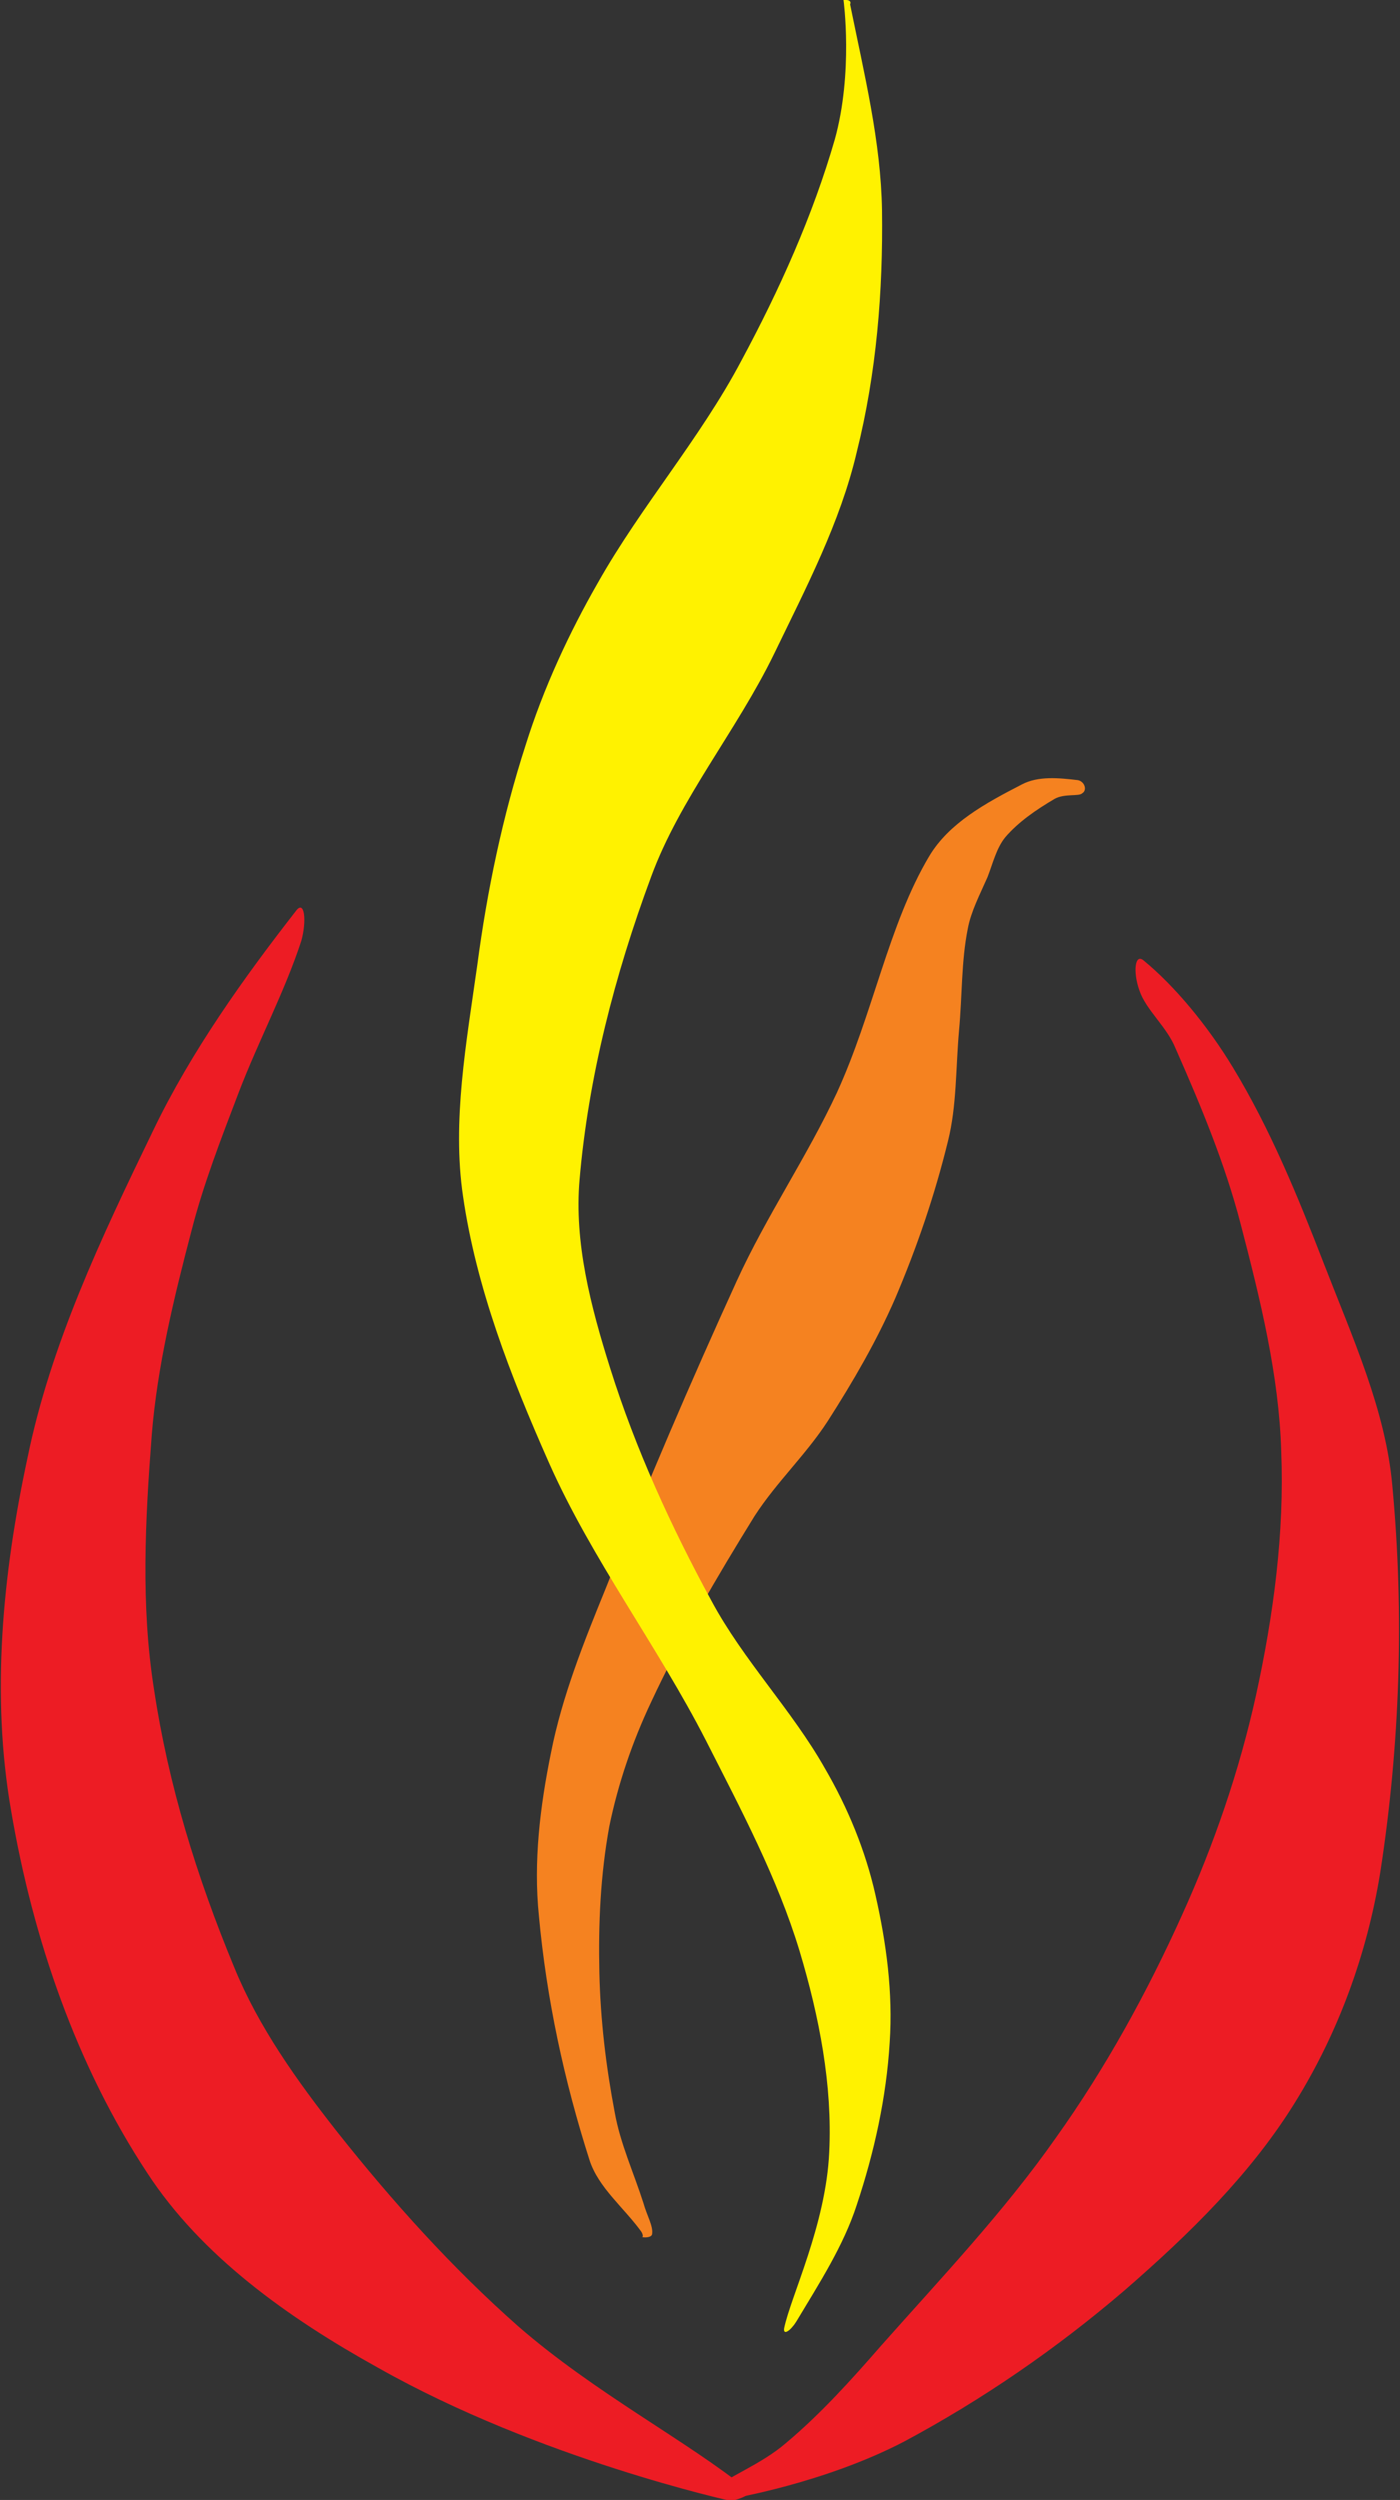
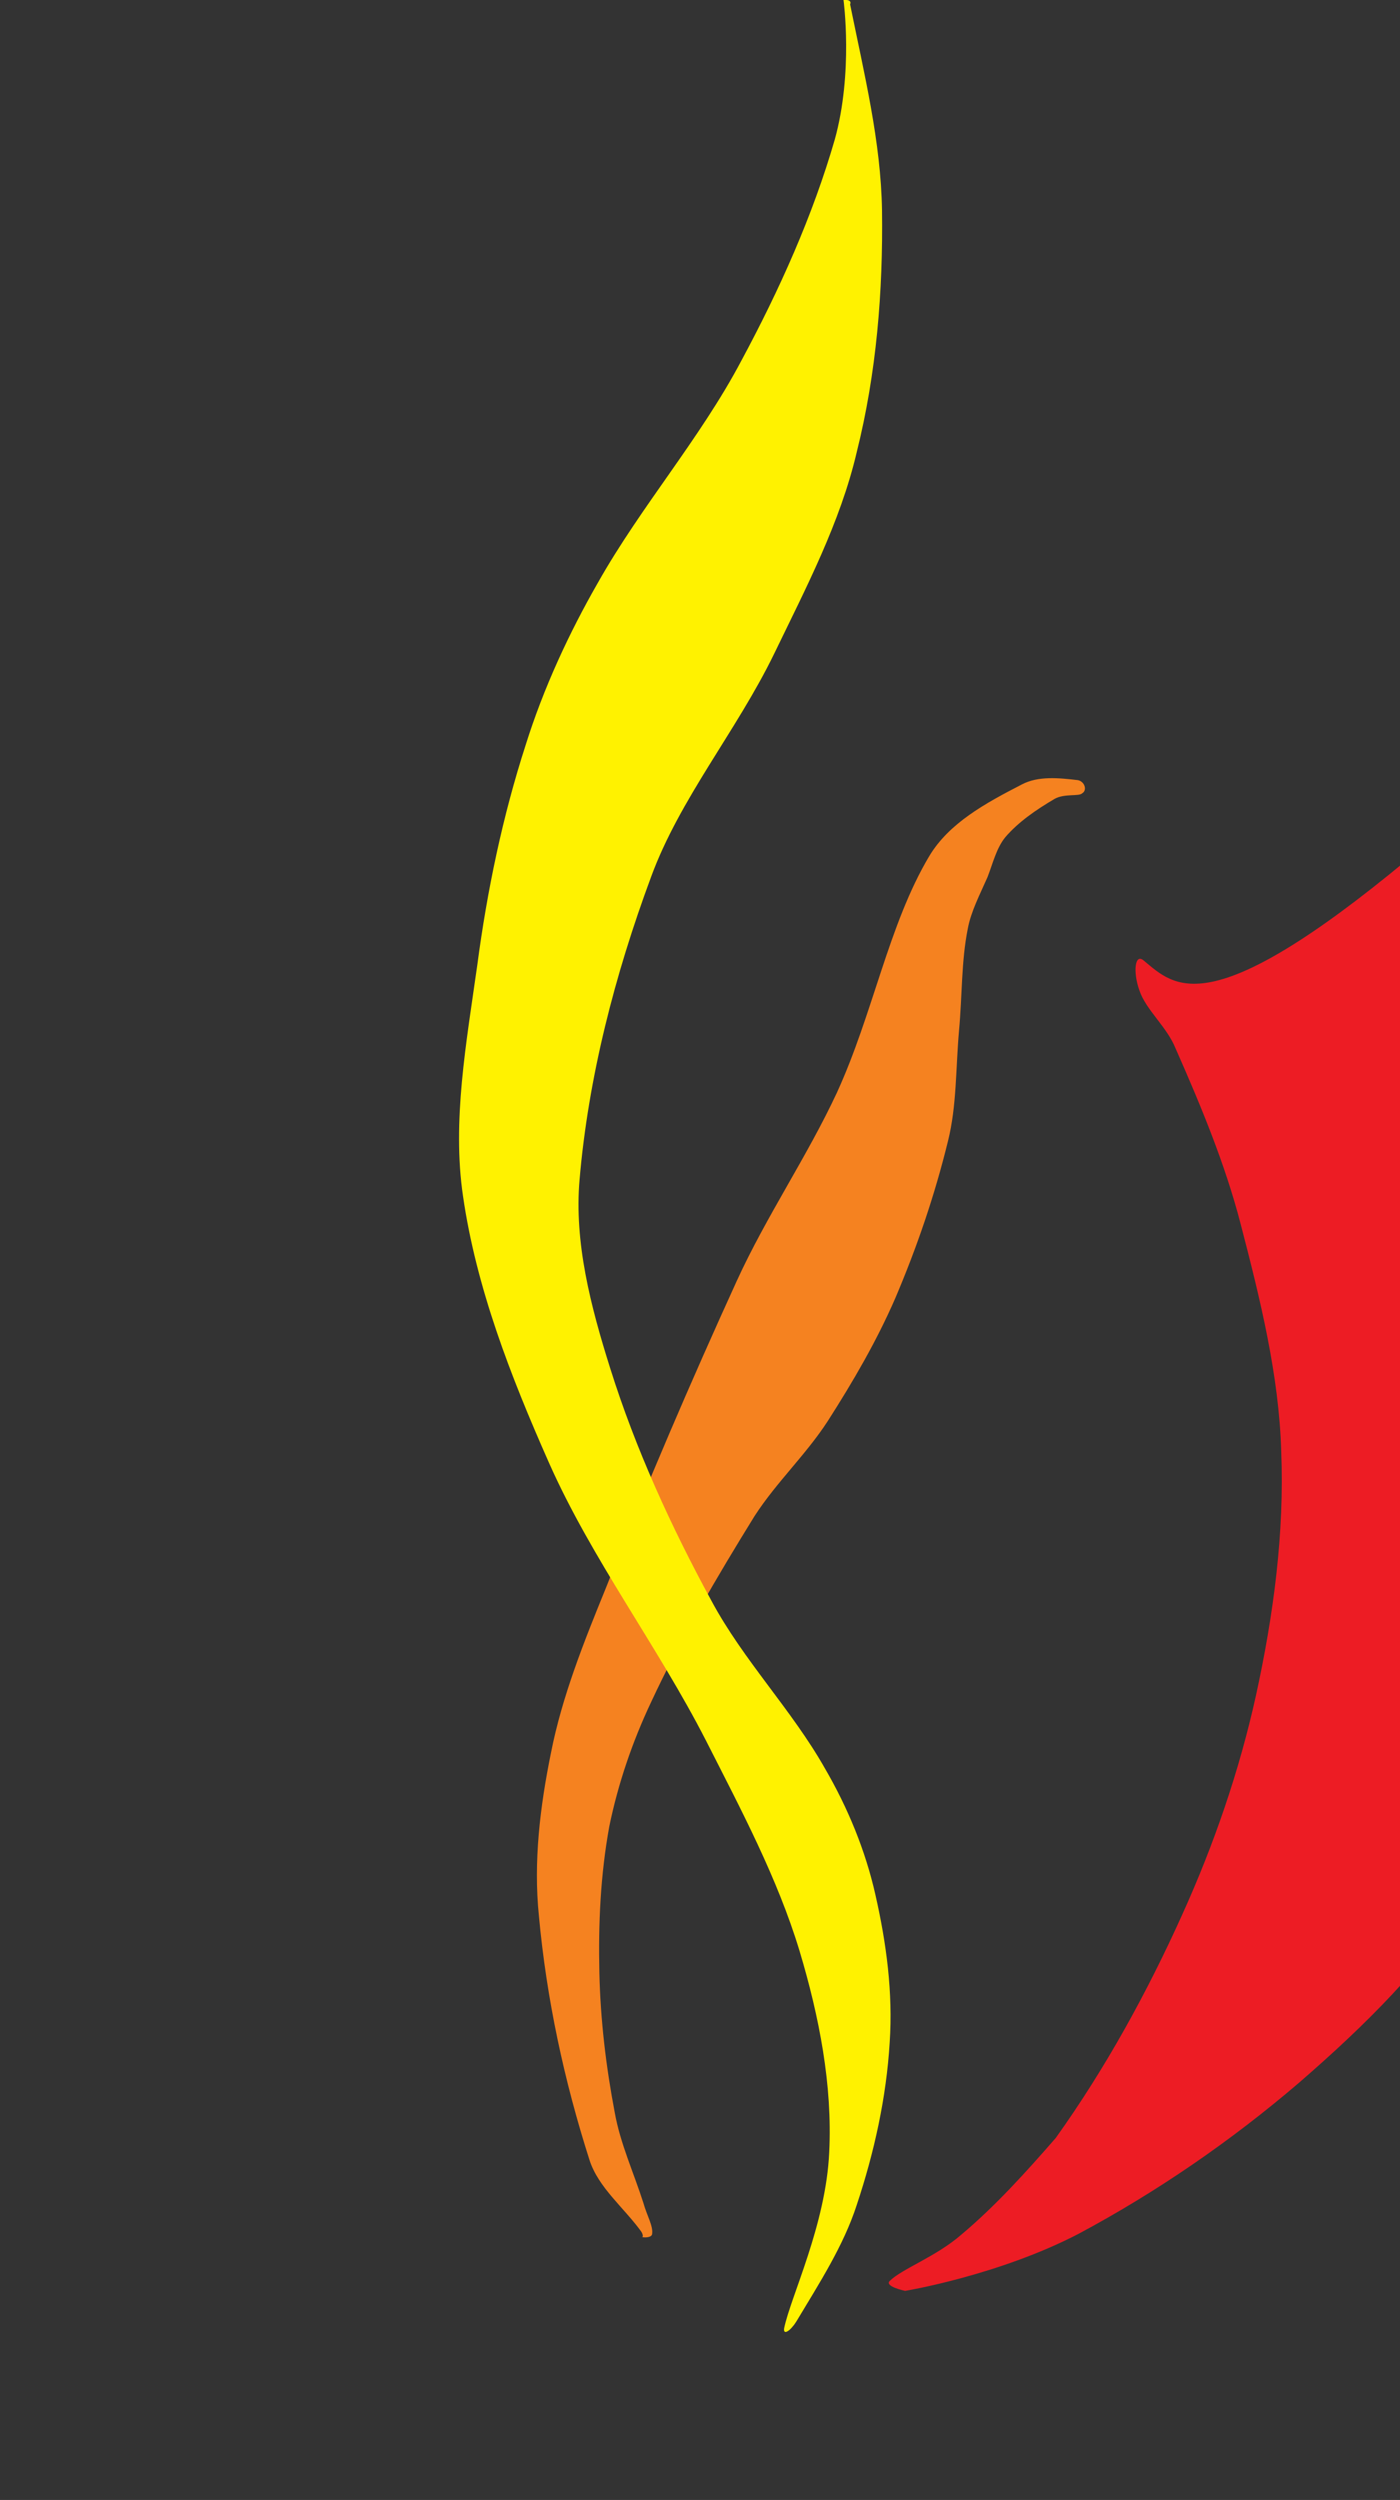
<svg xmlns="http://www.w3.org/2000/svg" id="Layer_1" x="0px" y="0px" viewBox="0 0 127.3 227.2" style="enable-background:new 0 0 127.3 227.2;" xml:space="preserve">
  <rect x="0" y="0" width="127.3" height="227.2" fill="#333333" stroke="none" />
  <style type="text/css"> .st0{fill-rule:evenodd;clip-rule:evenodd;fill:#ED1C24;} .st1{fill-rule:evenodd;clip-rule:evenodd;fill:#F58220;} .st2{fill-rule:evenodd;clip-rule:evenodd;fill:#FFF200;}</style>
  <g id="logo-icon">
-     <path class="st0" d="M26.9,82.8c0.8-1.1,1,0.9,0.5,2.7c-1.5,4.6-3.9,9.1-5.7,13.8c-1.6,4.2-3.2,8.3-4.3,12.6 c-1.6,6.1-3.1,12.3-3.6,18.5c-0.6,7.8-1,15.5,0.2,23.1c1.3,8.7,3.9,17.1,7.3,25.3c2.2,5.4,5.7,10.3,9.4,15 c5,6.3,10.4,12.3,16.4,17.6c7,6.1,15.5,10.5,20.9,14.9c0.6,0.5-1.5,1-1.5,1s-17.4-3.8-32.1-12.1c-8.3-4.6-16.1-10.2-21-17.7 c-6.4-9.7-10.4-21.2-12.4-33c-1.8-10.4-0.8-21.3,1.5-32c2.1-10.3,6.7-20,11.4-29.7C17.4,95.5,22.3,88.7,26.9,82.8" />
-     <path class="st0" d="M104,87.3c-0.8-0.7-1,1-0.4,2.7c0.6,1.8,2.5,3.3,3.3,5.3c2.3,5.2,4.5,10.5,5.9,15.9c1.8,6.9,3.5,13.8,3.7,20.7 c0.3,7.4-0.7,14.9-2.3,22.2c-1.5,6.8-3.8,13.5-6.7,19.9c-3.2,7.1-7,14-11.5,20.3c-4.7,6.7-10.4,12.7-15.9,18.9 c-2.7,3.1-5.5,6.2-8.6,8.8c-2.3,2-5.4,3.1-6.5,4.2c-0.5,0.5,1.4,0.9,1.4,0.9s8.5-1.4,15.8-5.2c7.1-3.8,13.8-8.4,20-13.7 c6-5.2,11.6-10.7,15.6-17.2c3.9-6.3,6.5-13.4,7.7-20.8c1.8-11.6,2.2-23.5,1.1-35.2c-0.6-6.8-3.6-13.4-6.2-20.1 c-2.4-6.2-4.9-12.3-8.3-17.9C109.8,93.2,106.8,89.6,104,87.3" />
+     <path class="st0" d="M104,87.3c-0.8-0.7-1,1-0.4,2.7c0.6,1.8,2.5,3.3,3.3,5.3c2.3,5.2,4.5,10.5,5.9,15.9c1.8,6.9,3.5,13.8,3.7,20.7 c0.3,7.4-0.7,14.9-2.3,22.2c-1.5,6.8-3.8,13.5-6.7,19.9c-3.2,7.1-7,14-11.5,20.3c-2.7,3.1-5.5,6.2-8.6,8.8c-2.3,2-5.4,3.1-6.5,4.2c-0.5,0.5,1.4,0.9,1.4,0.9s8.5-1.4,15.8-5.2c7.1-3.8,13.8-8.4,20-13.7 c6-5.2,11.6-10.7,15.6-17.2c3.9-6.3,6.5-13.4,7.7-20.8c1.8-11.6,2.2-23.5,1.1-35.2c-0.6-6.8-3.6-13.4-6.2-20.1 c-2.4-6.2-4.9-12.3-8.3-17.9C109.8,93.2,106.8,89.6,104,87.3" />
    <path class="st1" d="M58.3,202.8c-1.6-2.2-3.9-4-4.7-6.5c-2.3-7.2-3.9-14.6-4.6-22.2c-0.5-4.9,0.1-9.9,1.1-14.8c1-5.1,3-10.1,5-15 c3.7-9.4,7.7-18.7,11.9-27.9c2.7-5.9,6.4-11.3,9.1-17.1c3.3-7.2,4.7-15.3,8.4-21.5c1.8-3,5.1-4.8,8.4-6.5c1.5-0.8,3.4-0.6,5.1-0.4 c0.6,0.1,0.9,0.9,0.4,1.2c-0.3,0.3-1.6,0-2.5,0.5c-1.7,1-3.3,2.1-4.5,3.5c-0.8,1-1.1,2.3-1.6,3.6c-0.7,1.6-1.5,3.1-1.8,4.7 c-0.6,3-0.5,6.1-0.8,9.3c-0.3,3.4-0.2,6.8-1,10c-1.2,4.9-2.8,9.6-4.8,14.3c-1.7,3.9-3.8,7.5-6.1,11.1c-2,3.1-4.7,5.6-6.7,8.7 c-3.4,5.5-6.7,11.1-9.4,16.9c-1.7,3.6-3,7.4-3.8,11.3c-0.8,4.4-1,8.8-0.9,13.3c0.1,4.3,0.6,8.5,1.4,12.7c0.5,2.8,1.7,5.4,2.6,8.2 c0.3,1.1,0.9,2.1,0.8,2.8c0,0.3-0.5,0.4-1,0.3C58.5,203.4,58.5,203.1,58.3,202.8" />
    <path class="st2" d="M76.7,0c0,0,0.9,6.6-0.8,12.7c-2,6.9-5,13.6-8.5,20.1c-3.7,7-9.1,13.2-13,20.1c-2.7,4.7-5,9.7-6.6,14.8 c-2.1,6.5-3.5,13.2-4.4,20c-1,7.1-2.3,14.2-1.3,21c1.2,8.3,4.3,16.3,7.8,24.2c3.9,8.8,9.9,16.7,14.3,25.3 c3.2,6.3,6.5,12.5,8.5,19.1c1.8,6,3,12.2,2.7,18.3c-0.3,6.6-3.5,13.1-4.1,16c-0.1,0.7,0.6,0.2,1.1-0.6c2.1-3.5,4.3-6.9,5.5-10.6 c1.6-4.8,2.7-9.8,3-14.8c0.3-4.5-0.3-9-1.3-13.4c-0.9-4-2.5-7.9-4.6-11.5c-3-5.3-7.4-9.8-10.3-15.2c-3.7-6.8-6.9-13.8-9.2-21.1 c-1.8-5.7-3.3-11.5-2.8-17.2c0.8-9.3,3.2-18.6,6.5-27.5c2.6-7.1,7.8-13.3,11.2-20.3c2.9-6,6-11.9,7.5-18.3c1.8-7.2,2.4-14.6,2.3-22 c-0.1-6.2-1.6-12.3-2.9-18.7C77.5-0.1,76.7,0,76.7,0" />
  </g>
</svg>